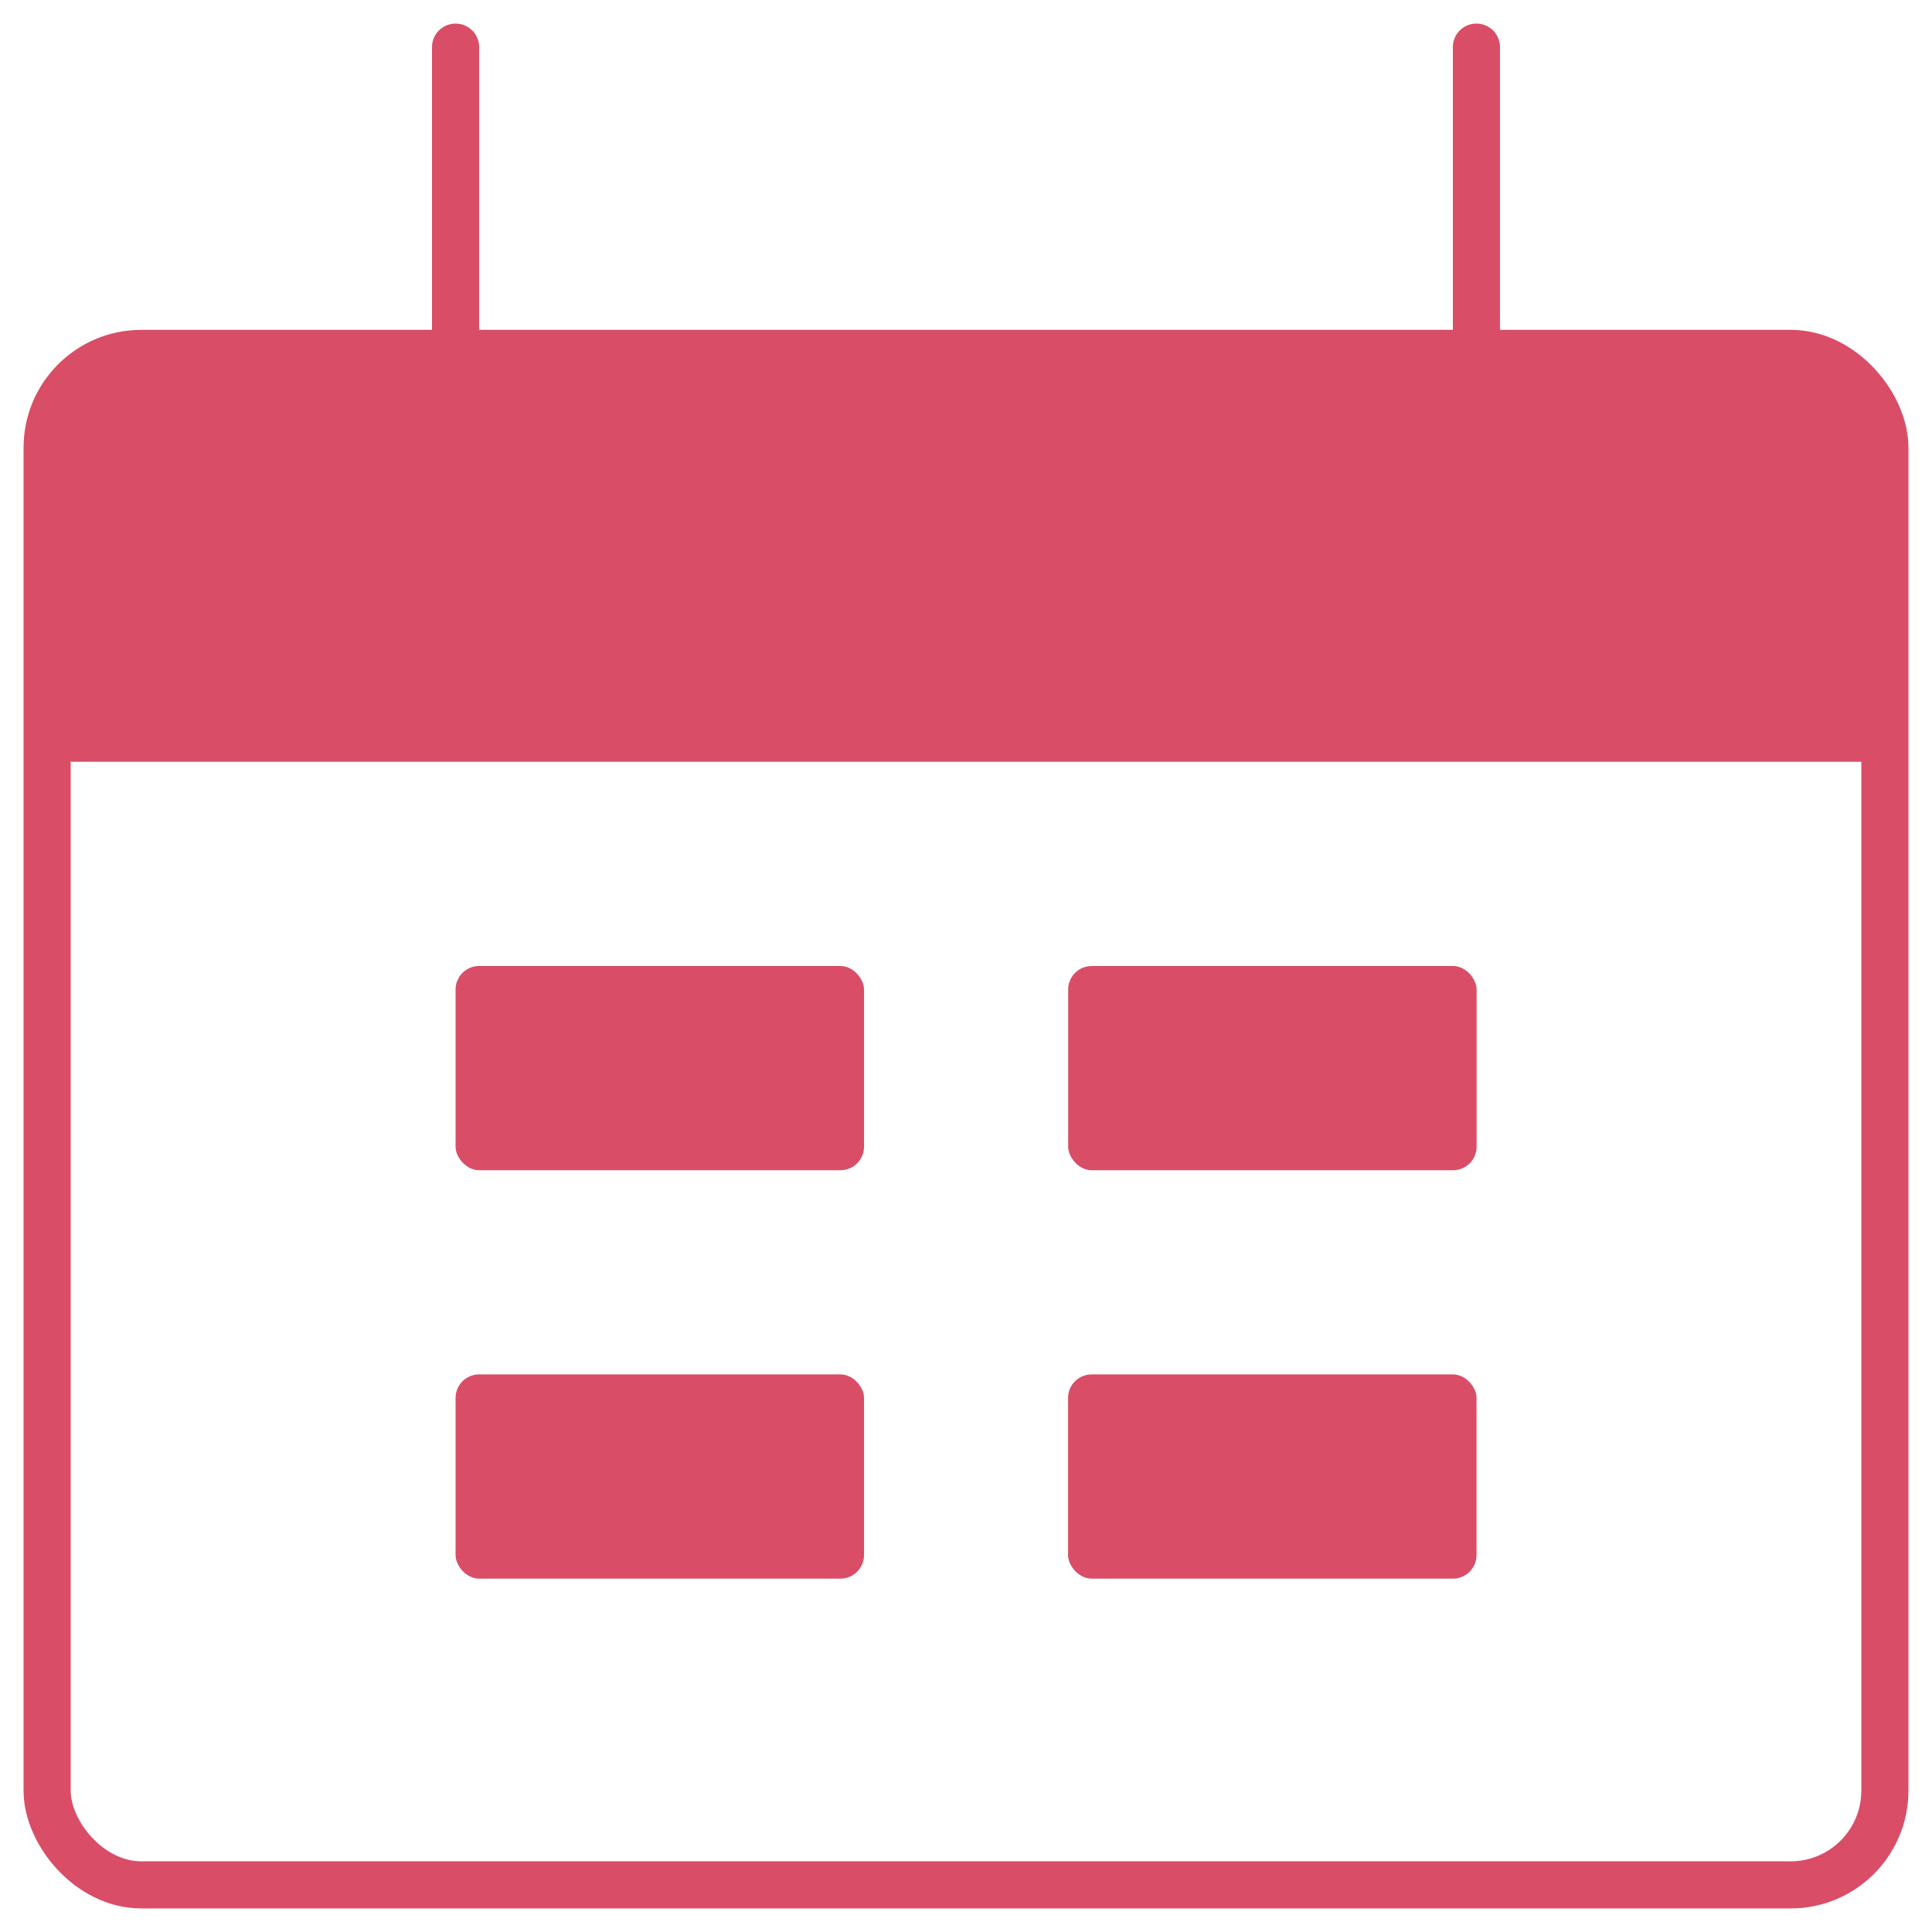
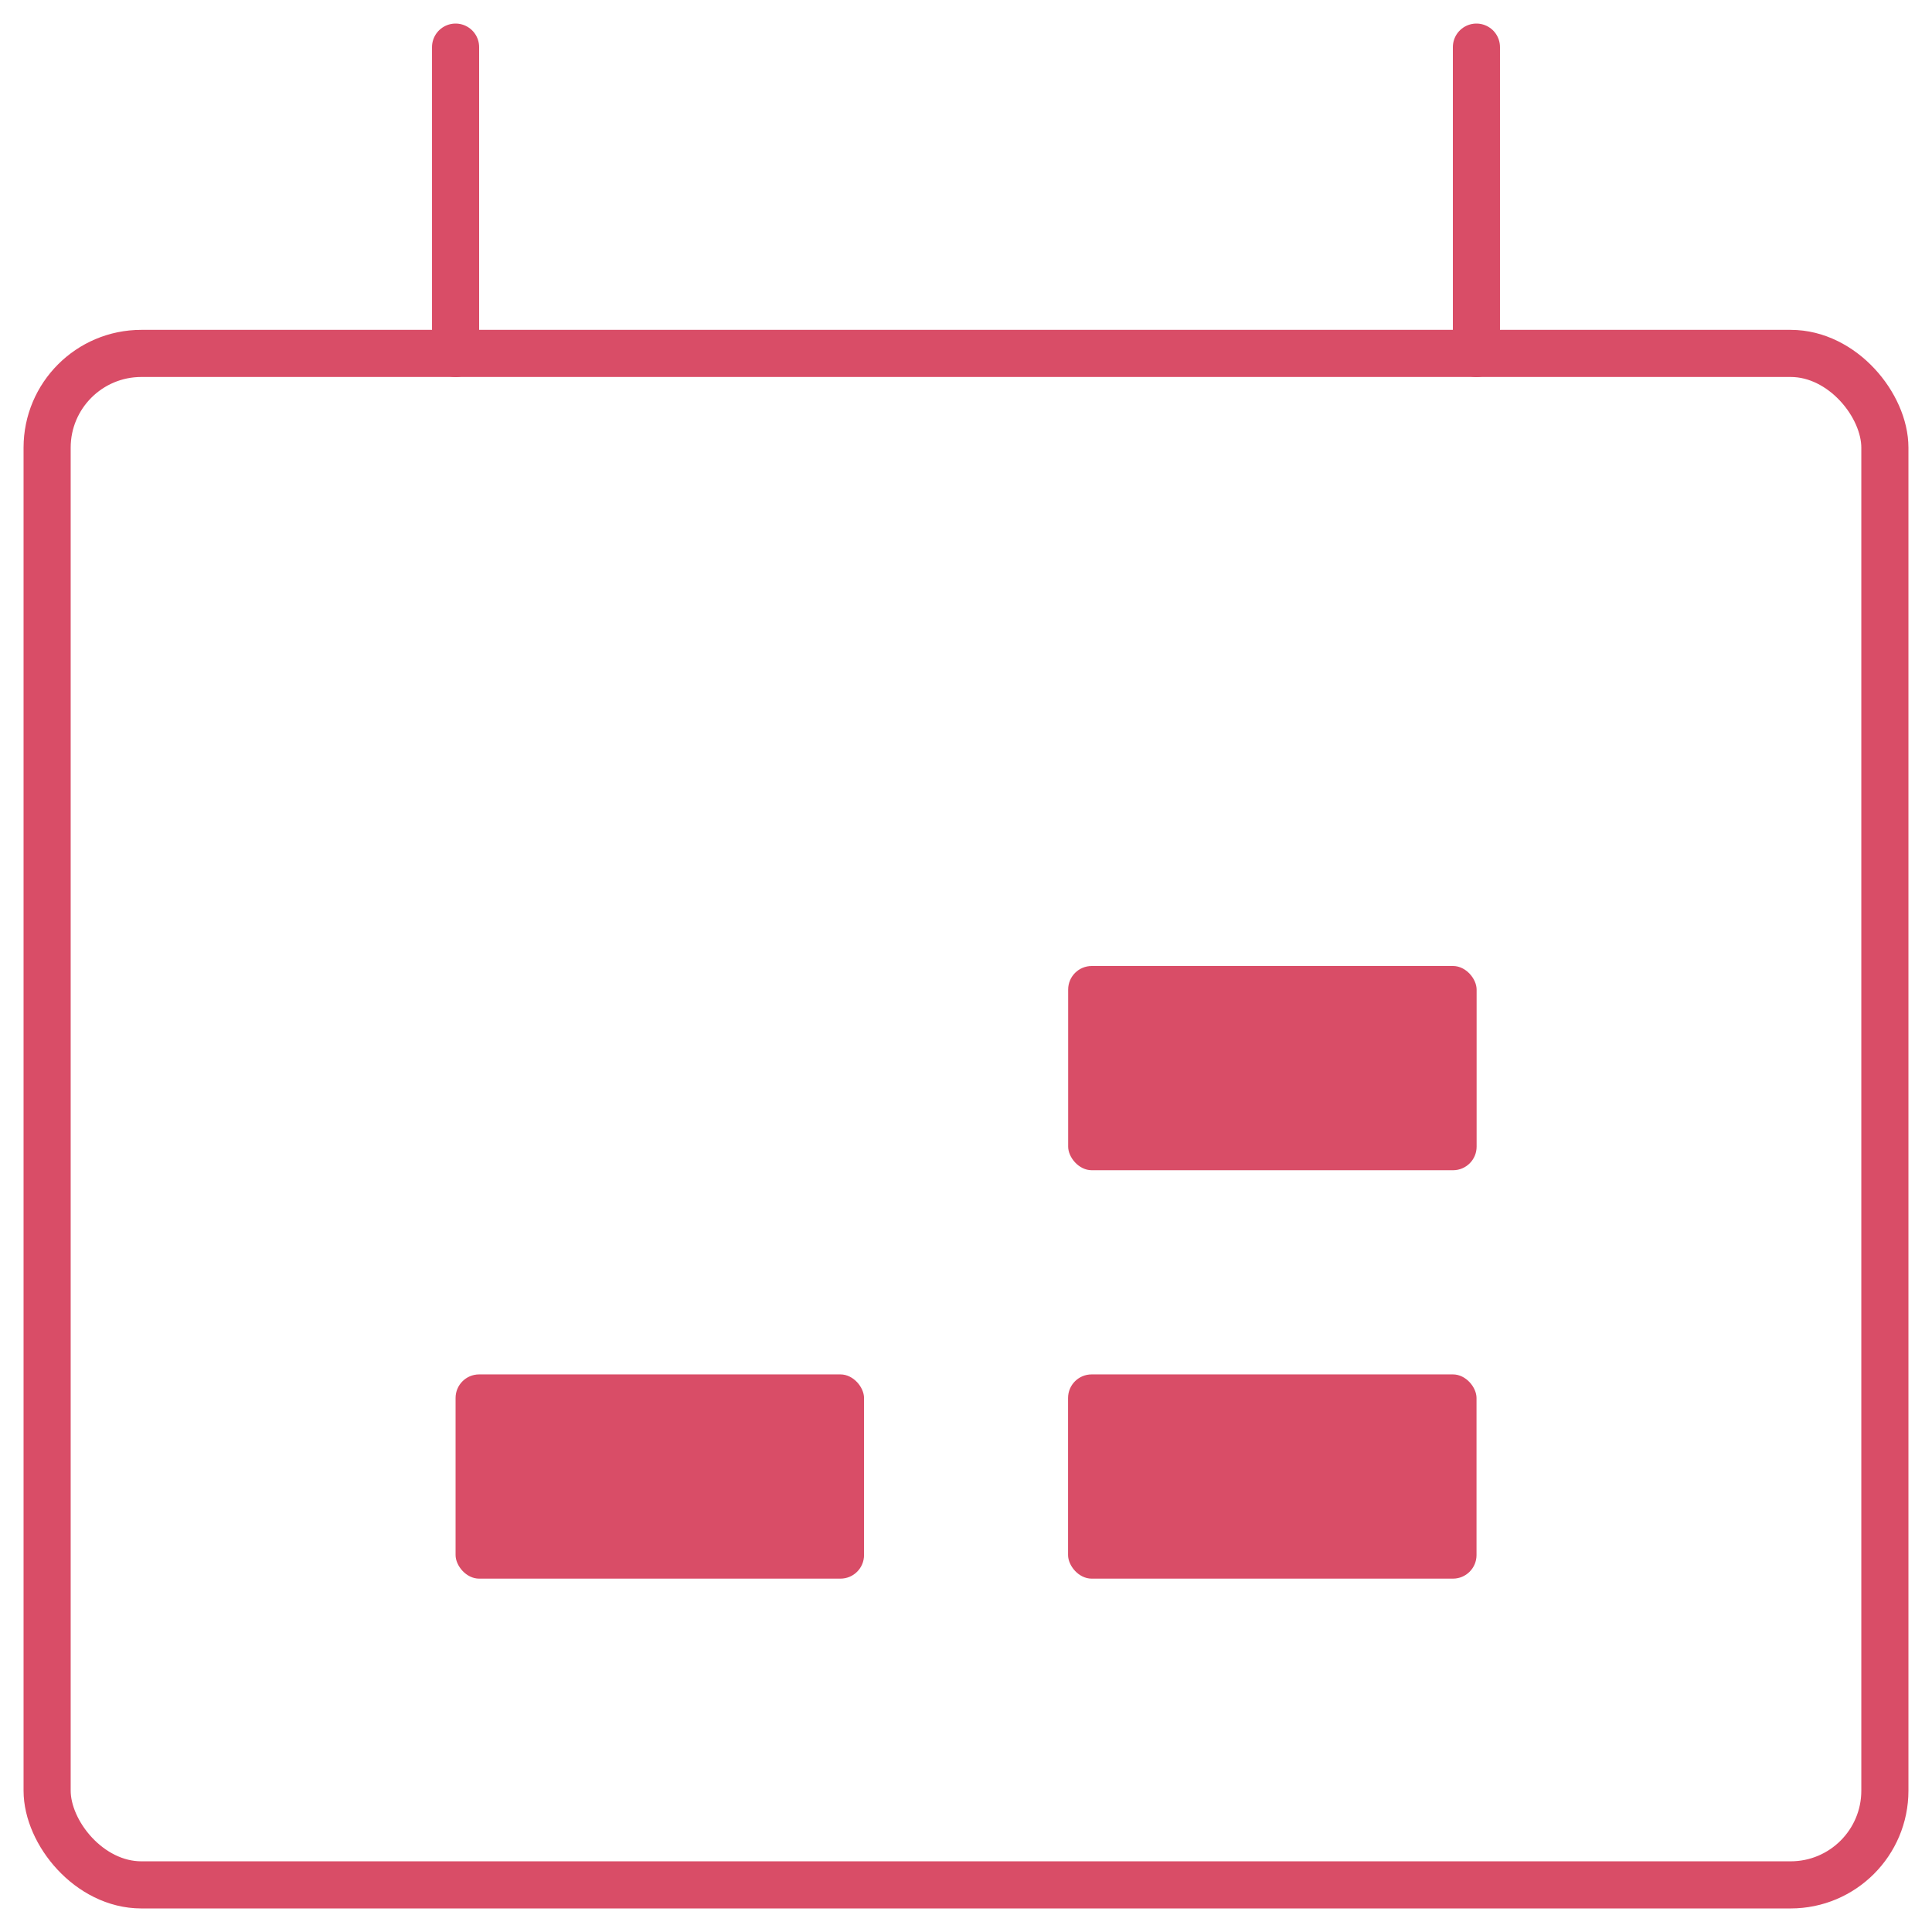
<svg xmlns="http://www.w3.org/2000/svg" width="41" height="41" viewBox="0 0 41 41" fill="none">
  <rect x="1" y="7.5" width="39" height="32.5" rx="2" stroke="#D94D67" />
-   <path d="M1 11.5C1 9.614 1 8.671 1.586 8.086C2.172 7.5 3.114 7.5 5 7.5L36 7.5C37.886 7.5 38.829 7.5 39.414 8.086C40 8.671 40 9.614 40 11.5V16.166H1L1 11.5Z" fill="#D94D67" />
  <path d="M9.668 1L9.668 7.501" stroke="#D94D67" stroke-linecap="round" />
  <path d="M31.332 1L31.332 7.501" stroke="#D94D67" stroke-linecap="round" />
-   <rect x="9.668" y="20.5" width="8.668" height="4.334" rx="0.5" fill="#D94D67" />
  <rect x="9.668" y="29.167" width="8.668" height="4.334" rx="0.5" fill="#D94D67" />
  <rect x="22.668" y="20.5" width="8.668" height="4.334" rx="0.5" fill="#D94D67" />
  <rect x="22.666" y="29.167" width="8.668" height="4.334" rx="0.5" fill="#D94D67" />
</svg>